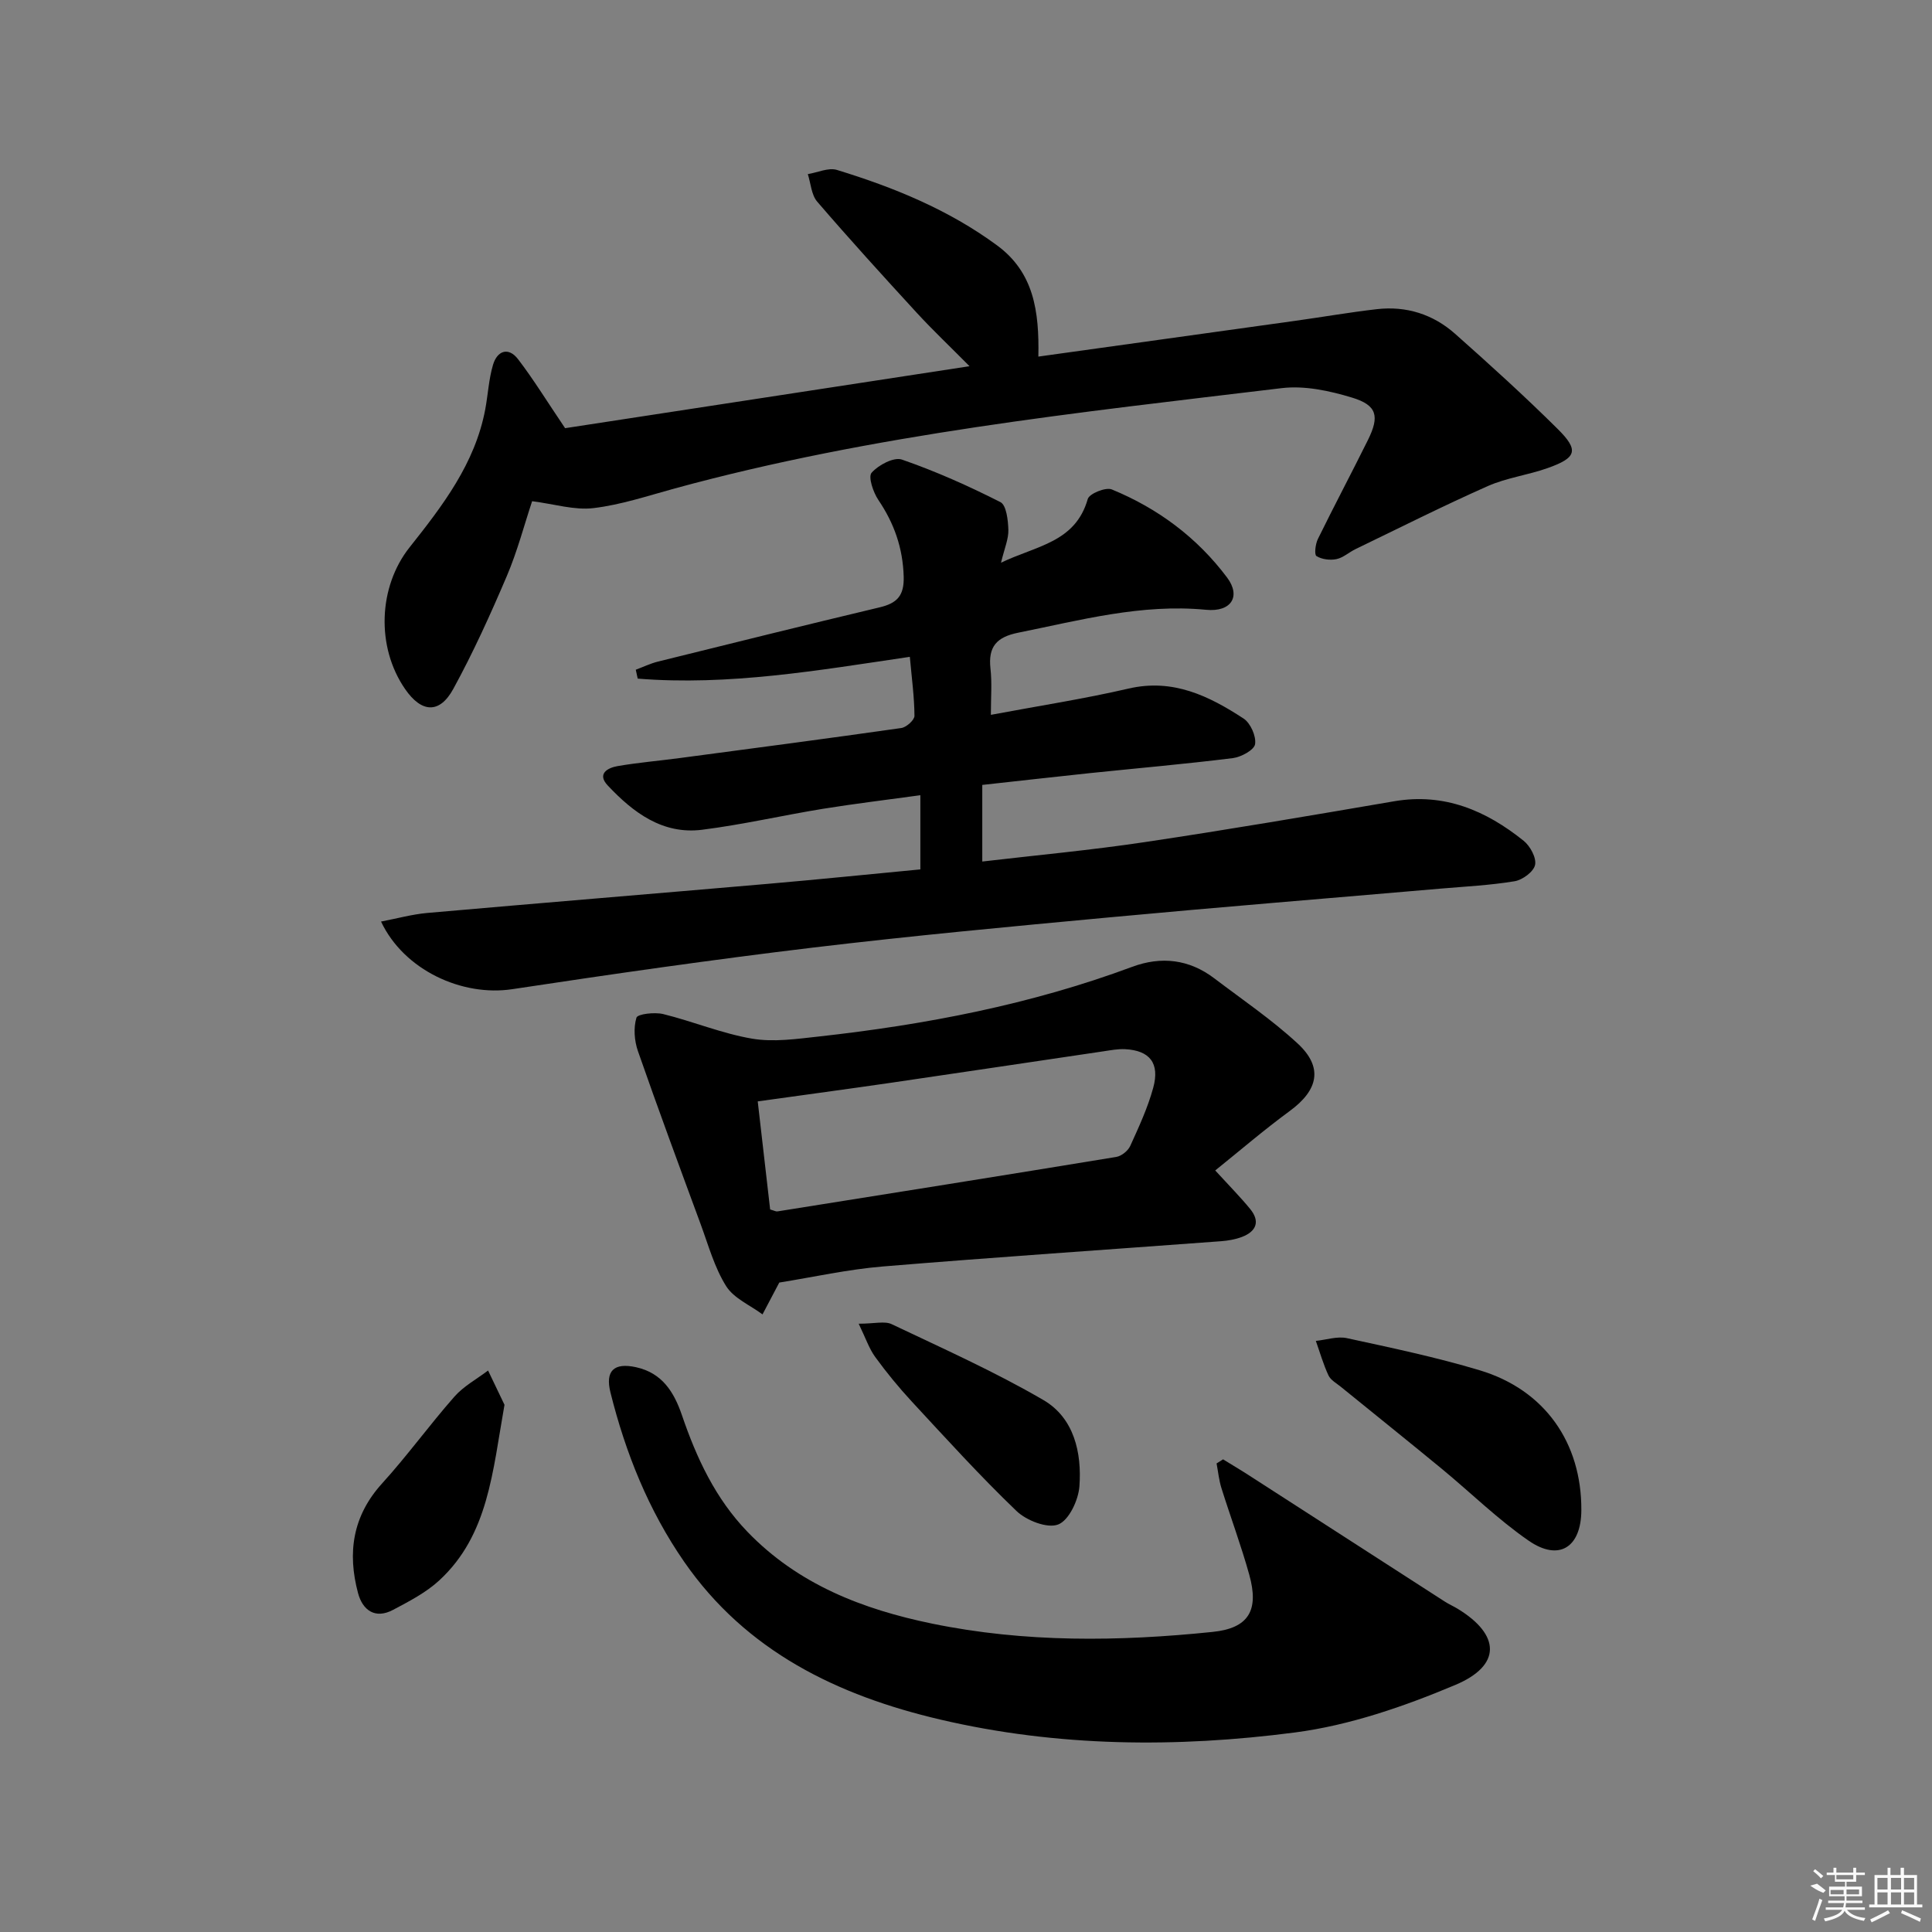
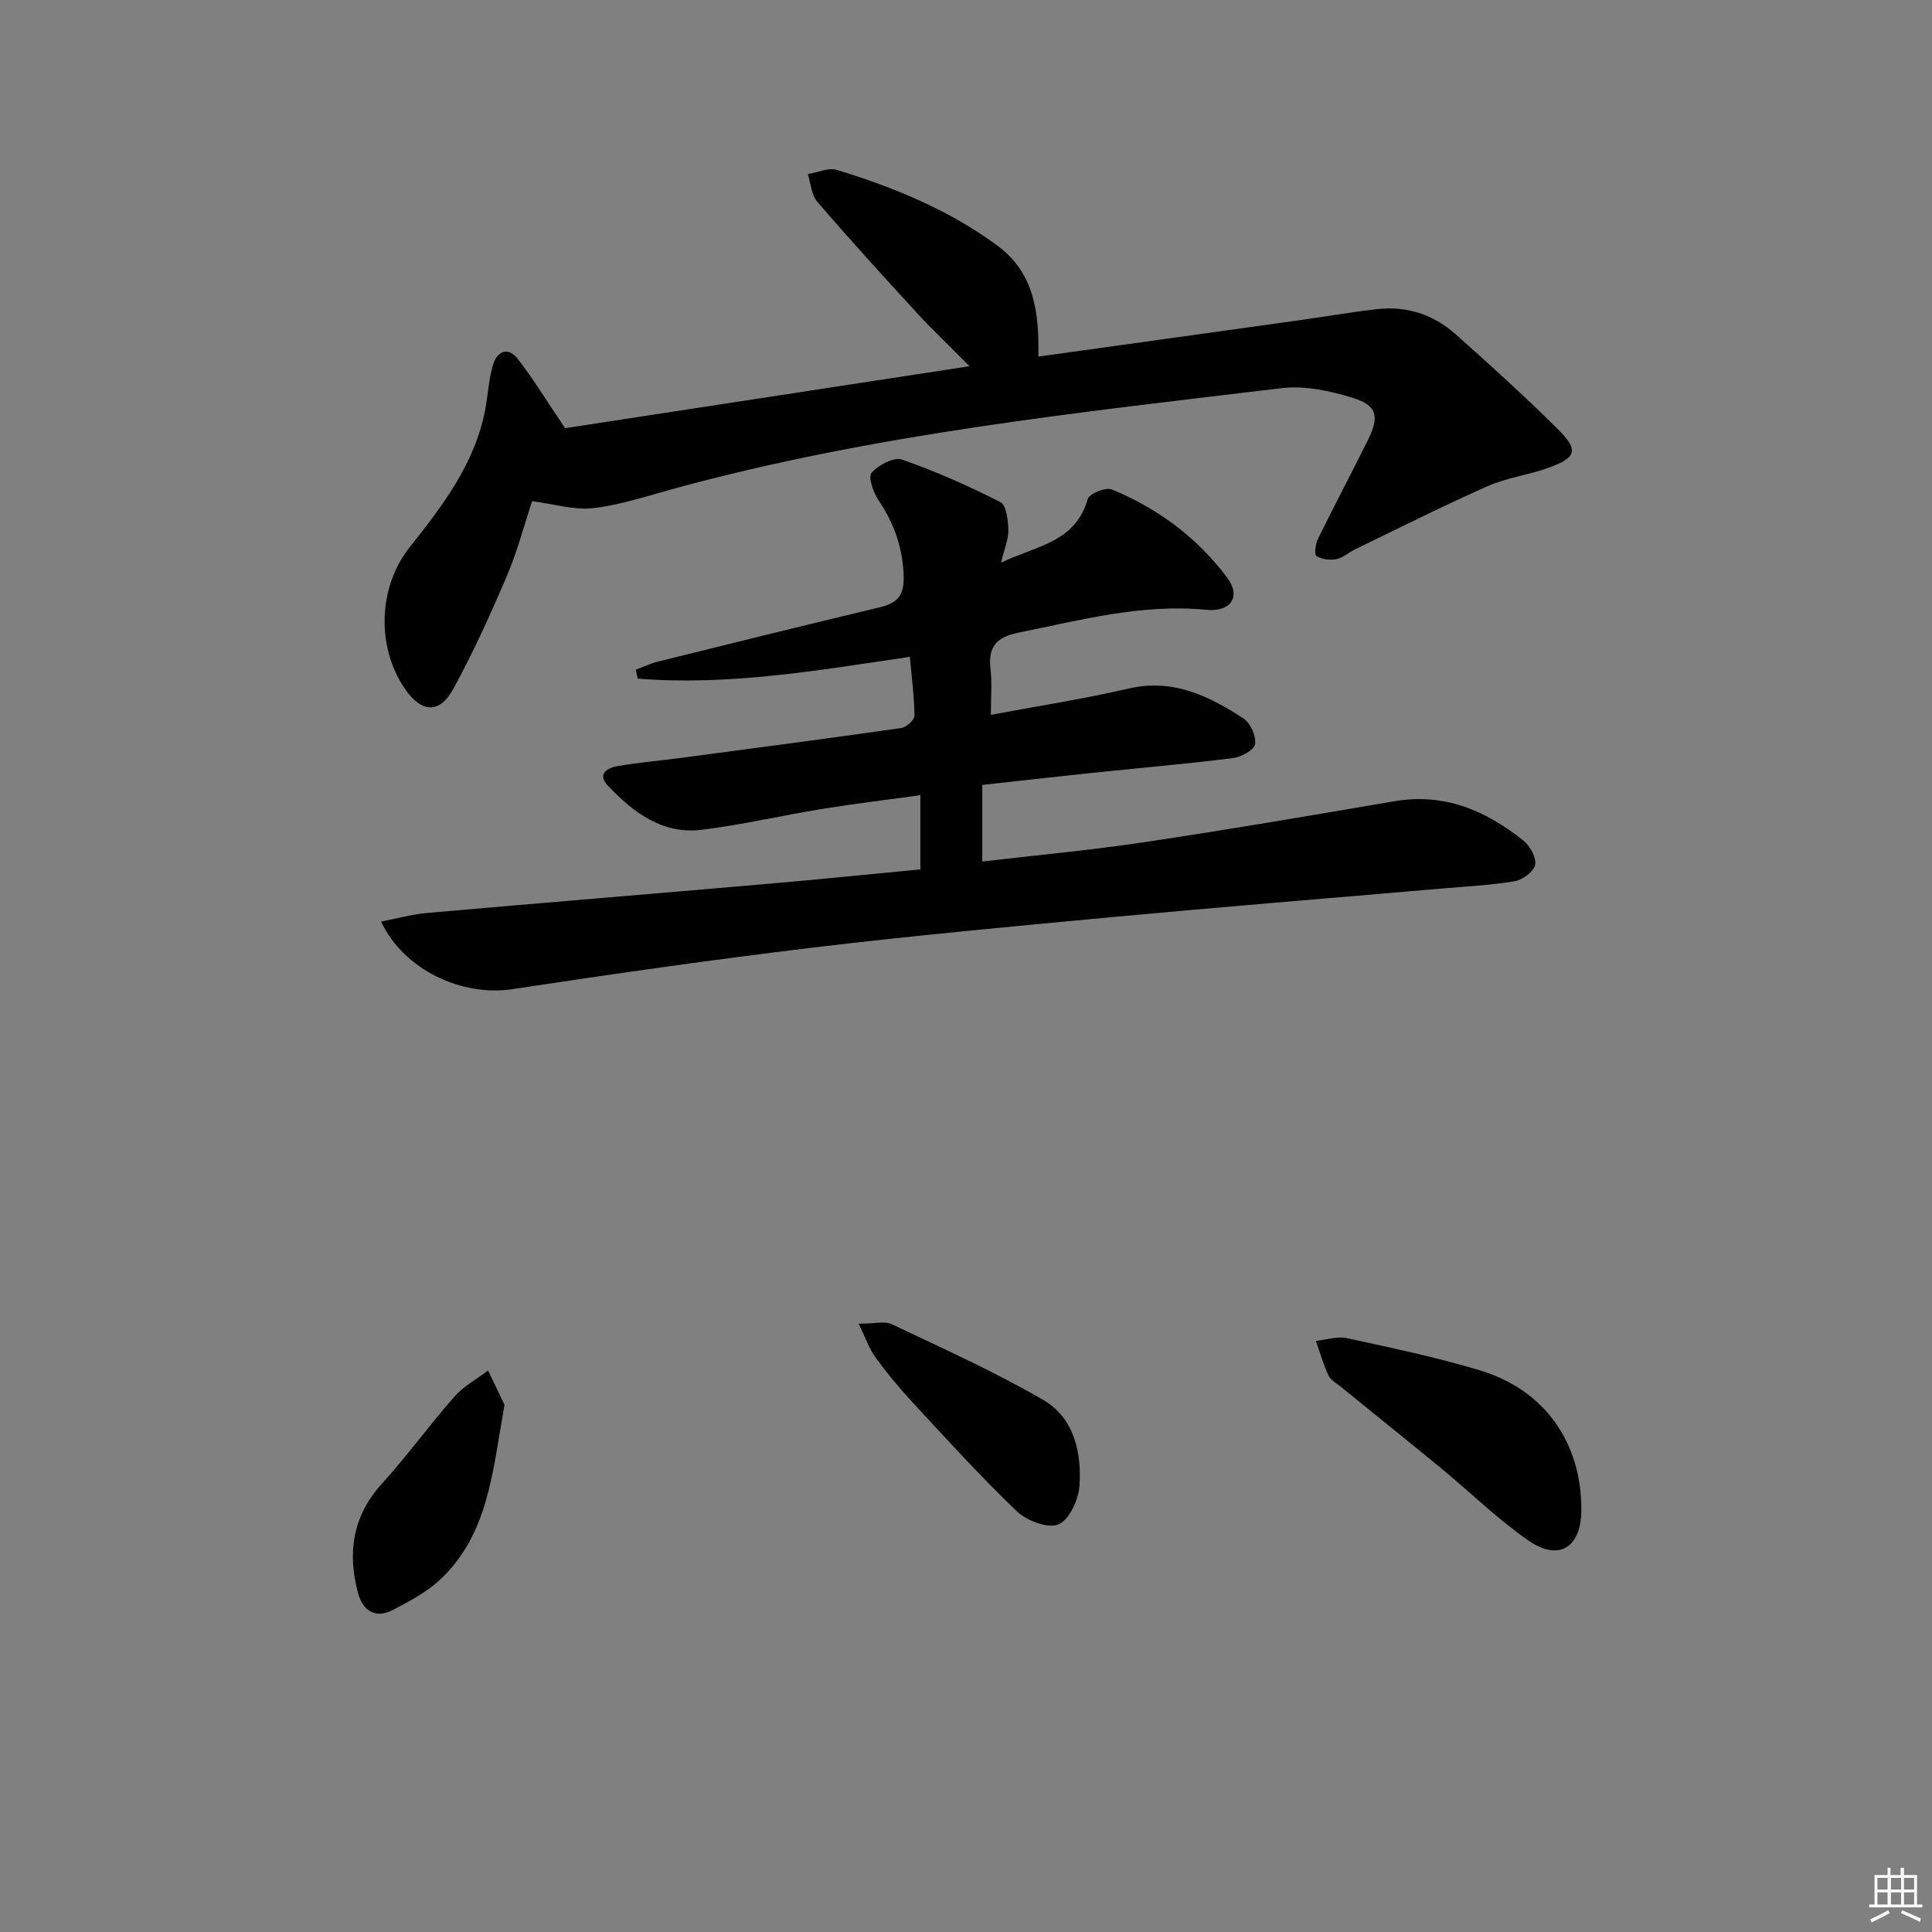
<svg xmlns="http://www.w3.org/2000/svg" enable-background="new 0 0 400 400" viewBox="0 0 400 400">
  <rect x="0" y="0" width="400" height="400" fill="#808080" stroke="none" />
  <path d="m205.15 148c9.97-1.87 19.32-3.31 28.51-5.44 9.18-2.13 16.63 1.52 23.8 6.2 1.44.94 2.65 3.66 2.39 5.31-.19 1.21-2.88 2.67-4.6 2.89-9.89 1.23-19.82 2.09-29.73 3.12-7.24.76-14.47 1.59-22.15 2.43v15.86c11.09-1.3 22.44-2.34 33.7-4.03 17.24-2.57 34.42-5.51 51.6-8.45 10.37-1.77 19 1.93 26.79 8.19 1.35 1.09 2.67 3.52 2.36 4.99-.29 1.4-2.59 3.11-4.23 3.38-5.06.84-10.22 1.09-15.34 1.53-22.85 1.98-45.72 3.82-68.55 5.95-20.51 1.91-41.03 3.82-61.48 6.27-20.77 2.49-41.48 5.47-62.17 8.6-10.36 1.57-22.41-3.93-27.16-14 3.34-.64 6.42-1.5 9.55-1.78 23.5-2.07 47.02-3.99 70.53-6.03 10.43-.9 20.84-1.97 31.58-2.99 0-5.06 0-9.79 0-15.36-6.86.95-13.52 1.74-20.14 2.81-8.36 1.36-16.64 3.28-25.03 4.34-8.2 1.04-14.29-3.57-19.55-9.16-2.28-2.42-.04-3.66 2.05-4.02 4.25-.73 8.55-1.09 12.83-1.66 15.3-2.03 30.61-4.04 45.89-6.22 1.06-.15 2.74-1.66 2.73-2.52-.03-3.95-.57-7.89-.96-12.22-18.9 2.79-37.49 6.03-56.34 4.51-.13-.61-.27-1.22-.4-1.84 1.53-.57 3.03-1.3 4.61-1.69 15.29-3.79 30.58-7.58 45.9-11.23 3.56-.85 5.08-2.38 4.96-6.38-.18-5.93-1.97-11-5.24-15.84-1.07-1.59-2.16-4.8-1.4-5.65 1.41-1.6 4.6-3.29 6.27-2.72 6.99 2.42 13.8 5.46 20.4 8.81 1.23.63 1.58 3.74 1.64 5.72.06 1.9-.8 3.82-1.52 6.82 7.33-3.53 15.39-4.17 17.96-13.19.32-1.11 3.72-2.49 4.97-1.98 9.55 3.92 17.68 9.97 23.88 18.25 2.91 3.89.87 7.18-4.36 6.67-13.38-1.29-26.06 2.16-38.92 4.75-4.44.9-6.2 2.89-5.72 7.36.34 2.97.09 5.97.09 9.64z" />
  <path d="m214.98 73.83c18.19-2.53 35.77-4.97 53.35-7.43 5.58-.78 11.14-1.75 16.74-2.39 6.09-.7 11.63 1.06 16.18 5.09 7.22 6.4 14.37 12.89 21.22 19.68 4.49 4.45 3.99 5.99-2.07 8.14-4.05 1.44-8.46 1.99-12.35 3.71-9.25 4.1-18.3 8.66-27.41 13.06-1.34.65-2.55 1.78-3.94 2.07-1.32.27-3.03.06-4.14-.63-.48-.3-.22-2.5.3-3.55 3.37-6.87 6.96-13.63 10.36-20.49 2.43-4.91 1.89-7.19-3.26-8.76-4.66-1.42-9.86-2.54-14.6-1.97-42.17 5.07-84.47 9.52-125.63 20.76-5.59 1.53-11.16 3.4-16.87 4.08-3.95.47-8.1-.85-12.69-1.43-1.63 4.89-3.05 10.36-5.24 15.5-3.38 7.93-6.95 15.81-11.08 23.36-2.85 5.22-6.59 4.95-9.98.03-6.04-8.75-5.54-21.19.93-29.34 6.83-8.61 13.54-17.33 15.66-28.54.58-3.09.73-6.29 1.62-9.27.86-2.88 3.17-3.76 5.18-1.14 3.19 4.16 5.94 8.66 9.74 14.28 26.62-4.08 54.62-8.37 83.73-12.83-4.04-4.08-7.58-7.43-10.87-11-6.98-7.6-13.93-15.24-20.66-23.06-1.22-1.42-1.33-3.78-1.95-5.71 2.02-.33 4.26-1.4 6.02-.87 11.78 3.61 23.12 8.23 33.17 15.63 7.59 5.59 8.74 13.59 8.54 23.02z" />
-   <path d="m161.34 265.54c-1.12 2.12-2.29 4.36-3.47 6.59-2.57-1.91-5.94-3.32-7.53-5.85-2.41-3.84-3.66-8.43-5.25-12.75-4.4-11.94-8.82-23.88-13.01-35.9-.75-2.15-.95-4.82-.31-6.93.23-.77 3.76-1.18 5.53-.75 6.18 1.52 12.16 4.03 18.4 5.09 4.45.76 9.23.06 13.81-.44 22.15-2.45 43.92-6.63 64.9-14.43 6.01-2.23 11.79-1.57 16.99 2.38 5.81 4.41 11.9 8.54 17.24 13.47 5.35 4.93 4.33 9.65-1.61 14-5.39 3.95-10.47 8.33-15.43 12.31 3.03 3.31 5.24 5.54 7.22 7.96 2.13 2.59 1.29 4.66-1.68 5.8-1.37.52-2.88.78-4.35.89-23.34 1.74-46.69 3.3-70.01 5.23-7.24.6-14.39 2.2-21.44 3.33zm-1.89-15.13c.87.24 1.21.45 1.5.4 23.39-3.72 46.79-7.44 70.16-11.28 1.09-.18 2.44-1.27 2.9-2.29 1.78-3.92 3.62-7.88 4.75-12.02 1.4-5.11-.72-7.74-5.84-8-1.47-.07-2.97.22-4.44.44-14.59 2.15-29.17 4.35-43.77 6.48-9.12 1.33-18.26 2.55-27.83 3.89.86 7.4 1.7 14.78 2.57 22.38z" />
-   <path d="m253.22 302.14c1.78 1.1 3.58 2.16 5.33 3.29 13.54 8.72 27.07 17.46 40.61 26.18.84.54 1.76.94 2.62 1.46 8.86 5.39 9.15 11.73-.48 15.78-10.6 4.46-21.87 8.36-33.2 9.84-24.48 3.19-49.16 3.01-73.41-2.67-21.25-4.97-40.2-14.11-53.06-32.7-7.35-10.62-12.12-22.5-15.24-35.02-1.12-4.49.72-6.24 5.31-5.23 5.4 1.19 7.85 5.14 9.49 9.94 3.03 8.87 6.92 17.24 13.56 24.13 10.5 10.9 23.86 16.05 38.22 19.01 19.23 3.96 38.69 3.72 58.09 1.72 7.52-.77 9.63-4.51 7.59-11.83-1.68-6.05-3.89-11.96-5.77-17.96-.51-1.64-.68-3.39-1-5.09.46-.28.9-.56 1.34-.85z" />
-   <path d="m327.4 312.69c-.04 7.68-4.62 10.64-10.91 6.29-6.39-4.41-11.99-9.94-18.01-14.9-6.92-5.7-13.93-11.31-20.89-16.97-.9-.73-2.09-1.38-2.54-2.34-1.07-2.29-1.77-4.76-2.62-7.15 2.15-.22 4.43-1 6.43-.57 9.21 2 18.47 3.94 27.49 6.65 13.48 4.05 21.13 15 21.05 28.99z" />
+   <path d="m327.4 312.69c-.04 7.68-4.62 10.64-10.91 6.29-6.39-4.41-11.99-9.94-18.01-14.9-6.92-5.7-13.93-11.31-20.89-16.97-.9-.73-2.09-1.38-2.54-2.34-1.07-2.29-1.77-4.76-2.62-7.15 2.15-.22 4.43-1 6.43-.57 9.21 2 18.47 3.94 27.49 6.65 13.48 4.05 21.13 15 21.05 28.99" />
  <path d="m177.78 274.06c3.31 0 5.37-.59 6.82.09 10.58 5.03 21.32 9.83 31.42 15.71 6.35 3.7 7.98 10.9 7.46 17.88-.21 2.86-2.18 7.04-4.4 7.89-2.25.87-6.57-.82-8.63-2.8-7.53-7.22-14.56-14.98-21.66-22.64-2.7-2.92-5.24-6.01-7.58-9.23-1.27-1.74-1.98-3.91-3.43-6.9z" />
  <path d="m104.45 290.85c-2.48 13.88-3.31 26.96-13.52 36.37-2.74 2.52-6.22 4.32-9.56 6.09-3.7 1.96-6.29.08-7.24-3.47-2.23-8.33-1.15-15.96 4.97-22.7 5.24-5.77 9.83-12.13 14.98-17.98 1.91-2.17 4.62-3.63 6.97-5.41 1.28 2.68 2.56 5.35 3.4 7.1z" />
  <g fill="#fafafa">
-     <path d="m374.8 390.4 1.4-.4c.7.5 1.3 1 1.8 1.4l-.5.5c-1.5-.6-2.1-1.1-2.7-1.5zm1 7.3-.6-.3c.5-1.4 1.1-2.8 1.5-4.3.2.1.4.2.6.3-.5 1.3-1 2.8-1.5 4.3zm-.4-10.3.4-.4c.4.3 1 .8 1.7 1.4l-.5.5c-.4-.5-1-1-1.6-1.5zm2.5.3h1.7v-1h.6v1h3.5v-1h.6v1h1.8v.5h-1.8v1.4h-2v1h3.2v2h-3.2v.9h3.3v.5h-3.4c0 .3-.1.6-.1.9h4v.5h-3.7c.7.9 1.9 1.5 3.8 1.7-.1.2-.2.4-.3.6-2.1-.4-3.5-1.1-4-2.1-.4 1-1.8 1.7-4 2.2-.1-.2-.2-.4-.3-.6 2.1-.4 3.4-1 3.8-1.8h-3.4v-.5h3.6c.1-.3.1-.6.2-.9h-3.3v-.5h3.4c0-.3 0-.6 0-.9h-3.2v-2h3.3v-1h-2.1v-1.4h-1.7v-.5zm1.1 3.5v1h2.7c0-.3 0-.4 0-.4 0-.1 0-.2 0-.2 0-.1 0-.2 0-.3h-2.7zm1.2-3v.9h3.5v-.9zm4.7 3h-2.6v.6.4h2.6z" />
    <path d="m393.6 386.7h.6v1.5h2.7v6.1h1.1v.6h-11v-.6h1.1v-6.1h2.7v-1.5h.6v1.5h2.1v-1.5zm-2.7 8.8.4.6c-1.2.6-2.5 1.3-3.8 1.9-.1-.2-.2-.4-.3-.6 1.2-.6 2.5-1.2 3.7-1.9zm-2.2-6.7v2.4h2.1v-2.4zm0 3v2.5h2.1v-2.5zm2.8-3v2.4h2.1v-2.4zm0 3v2.5h2.1v-2.5zm6 6.1c-1.4-.7-2.7-1.3-3.9-1.8l.2-.6c1.5.6 2.7 1.2 3.9 1.7zm-1.2-9.1h-2.1v2.4h2.1zm-2.1 3v2.5h2.1v-2.5z" />
  </g>
</svg>